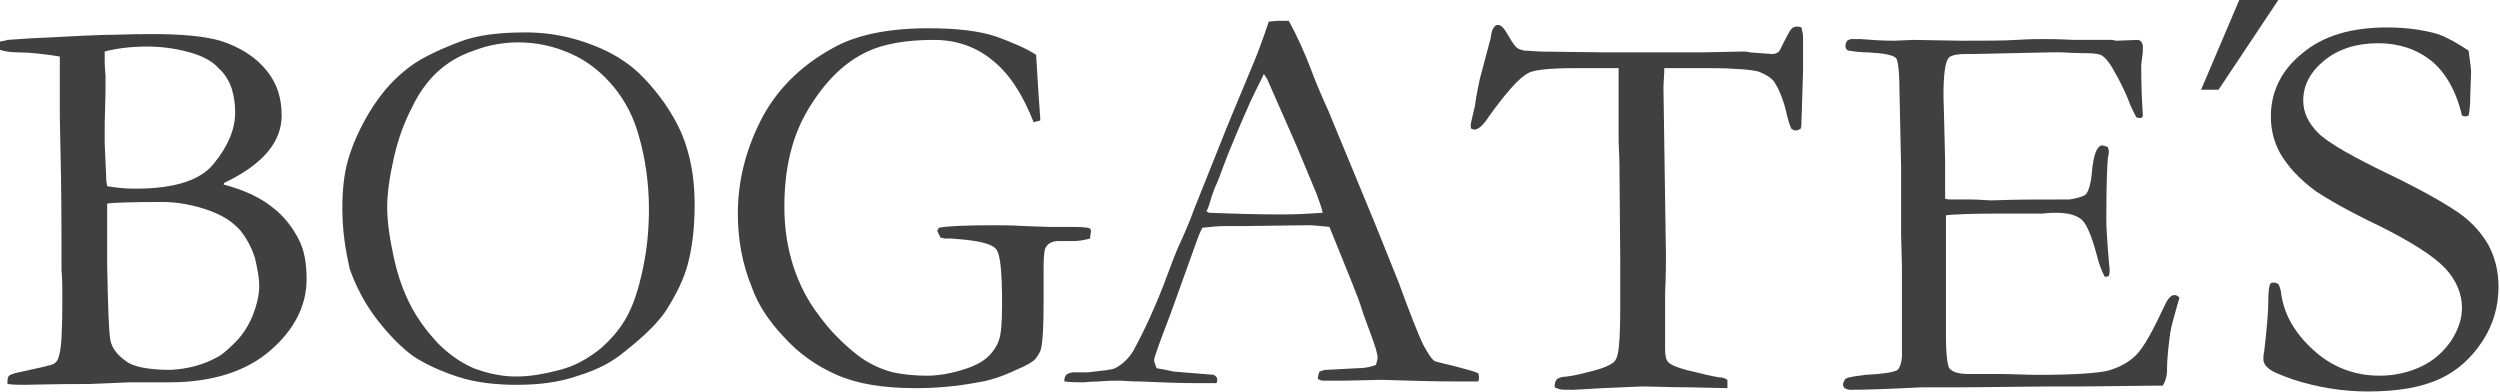
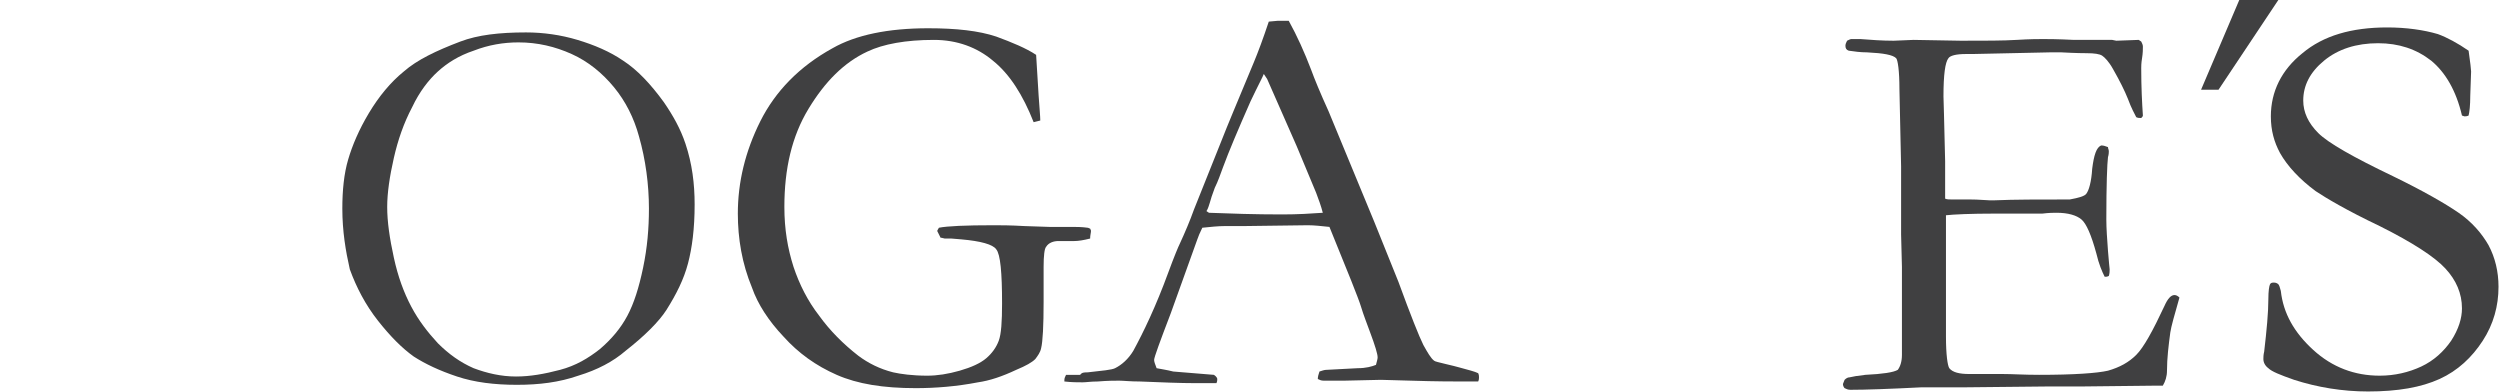
<svg xmlns="http://www.w3.org/2000/svg" width="1110" height="174" viewBox="0 0 1110 174" fill="none">
  <path d="M994.237 0H1011.58L985.014 39.855H977.267L994.237 0Z" fill="#404041" />
-   <path d="M0 22.14V18.45C1.476 18.081 2.582 18.081 3.32 17.712L14.388 16.974C23.98 16.605 34.309 15.867 46.115 15.498C50.911 15.498 57.92 15.129 67.881 15.129C81.531 15.129 91.492 16.236 97.764 18.081C106.987 21.033 113.627 25.462 118.423 31.366C123.219 37.27 125.064 43.913 125.064 51.293C125.064 63.102 116.579 73.066 99.608 81.184L99.239 81.922C107.724 84.137 115.103 87.458 120.268 91.517C125.801 95.576 129.86 100.743 132.811 106.647C135.024 111.075 136.131 116.611 136.131 123.991C136.131 135.8 130.597 146.502 119.899 155.727C109.2 164.953 94.074 169.75 75.26 169.75H57.551L39.474 170.488C23.611 170.488 14.019 170.857 11.437 170.857C8.485 170.857 5.903 170.857 3.32 170.488V169.012C3.32 167.905 3.689 167.167 4.058 166.798C4.427 166.429 5.534 166.06 6.641 165.691C16.601 163.477 22.135 162.37 23.611 161.632C25.087 160.894 25.824 159.787 26.193 157.942C27.3 154.62 27.669 146.502 27.669 133.217C27.669 132.11 27.669 130.634 27.669 128.789C27.669 123.253 27.3 120.301 27.3 119.563V107.016C27.3 85.982 26.931 67.53 26.562 52.031V28.045V25.093C19.553 23.985 13.281 23.247 8.116 23.247C4.796 23.247 2.214 22.878 0 22.14ZM47.591 82.66C51.649 83.398 55.707 83.767 60.134 83.767C77.473 83.767 89.278 80.077 95.181 72.328C101.453 64.578 104.404 57.198 104.404 49.817C104.404 46.496 104.035 43.175 102.929 39.484C101.822 36.163 99.977 32.842 97.026 30.259C94.443 27.307 90.754 25.462 86.696 23.985C79.687 21.771 72.677 20.664 65.299 20.664C58.658 20.664 52.018 21.402 46.484 22.878C46.484 24.724 46.484 25.831 46.484 26.569C46.484 27.307 46.484 29.521 46.853 33.58C46.853 35.794 46.853 38.377 46.853 40.592L46.484 54.984V63.471L47.222 80.446L47.591 82.66ZM75.629 164.215C83.376 163.846 90.016 162.001 95.55 159.049C98.133 157.942 101.084 155.358 104.404 152.037C107.724 148.716 110.307 144.657 112.151 140.228C113.996 135.431 115.103 131.003 115.103 126.943C115.103 123.622 114.365 119.563 113.258 114.766C111.783 109.968 109.569 105.909 106.618 102.219C103.297 98.528 98.87 95.576 92.599 93.362C86.327 91.148 79.318 89.672 71.939 89.672C57.551 89.672 49.066 90.041 47.591 90.41C47.591 92.255 47.591 93.731 47.591 94.469V98.898V107.754V118.087C47.959 136.907 48.328 147.978 49.066 151.299C49.804 154.62 52.018 157.573 55.707 160.156C58.658 162.739 65.668 164.215 75.629 164.215Z" fill="#404041" />
  <path d="M151.995 92.626C151.995 84.507 152.733 77.127 154.578 70.853C156.422 64.58 159.373 57.569 163.801 50.188C168.228 42.807 173.392 36.534 179.295 31.737C185.198 26.57 193.683 22.511 204.382 18.452C212.129 15.5 221.721 14.393 233.526 14.393C241.274 14.393 249.021 15.5 256.399 17.714C263.778 19.928 270.787 22.88 276.69 26.939C282.961 30.999 288.864 37.272 294.767 45.391C298.825 51.295 302.145 57.2 304.359 63.842C307.31 72.698 308.417 81.555 308.417 90.781C308.417 101.482 307.31 109.97 305.466 116.981C303.621 123.993 300.301 130.635 295.874 137.647C292.553 142.813 286.282 149.087 277.797 155.729C272.263 160.526 265.253 164.217 256.768 166.8C248.283 169.752 239.429 170.859 229.468 170.859C219.507 170.859 210.653 169.752 202.906 167.169C195.159 164.586 188.887 161.633 183.722 158.312C178.557 154.622 173.392 149.456 167.859 142.444C162.325 135.433 158.267 127.683 155.315 119.565C153.471 111.446 151.995 102.59 151.995 92.626ZM229.099 167.169C235.371 167.169 241.643 166.062 248.652 164.217C255.661 162.372 261.195 159.05 266.36 154.991C271.525 150.563 275.583 145.765 278.534 140.23C281.486 134.695 283.699 127.683 285.544 118.827C287.389 109.97 288.126 101.482 288.126 92.626C288.126 81.924 286.651 70.853 283.699 60.521C281.486 52.402 277.797 45.022 272.632 38.748C267.467 32.475 261.195 27.308 253.817 23.987C246.438 20.666 238.691 18.821 230.206 18.821C223.565 18.821 216.925 19.928 210.284 22.511C203.644 24.725 198.479 28.047 194.421 31.737C190.363 35.427 186.305 40.593 182.984 47.605C179.295 54.616 176.713 61.997 174.868 70.115C173.024 78.234 171.917 85.614 171.917 91.888C171.917 98.53 173.024 105.911 174.868 114.398C176.713 122.886 179.295 129.897 182.615 136.171C185.936 142.444 189.994 147.611 194.421 152.408C199.217 157.205 204.382 160.895 210.284 163.479C216.187 165.693 222.459 167.169 229.099 167.169Z" fill="#404041" />
  <path d="M460.042 24.358L461.149 42.44C461.518 47.975 461.887 51.666 461.887 53.511L458.935 54.249C454.139 42.071 448.237 32.845 440.858 26.941C433.849 21.036 424.995 17.715 414.665 17.715C402.122 17.715 392.161 19.56 385.152 22.881C374.822 27.679 366.337 36.166 358.958 48.344C351.58 60.522 348.26 74.914 348.26 91.889C348.26 101.853 349.735 110.34 352.318 118.459C354.9 126.208 358.589 133.589 363.754 140.231C368.55 146.874 374.453 152.778 381.093 157.945C385.52 161.266 390.685 163.849 396.588 165.325C399.908 166.063 405.073 166.801 411.714 166.801C416.141 166.801 420.937 166.063 426.102 164.587C431.266 163.111 435.325 161.266 437.907 159.052C440.489 156.838 442.334 154.254 443.441 151.302C444.548 148.35 444.916 142.815 444.916 134.696C444.916 121.042 444.179 112.924 442.334 110.709C440.858 108.495 435.325 107.019 426.839 106.281L422.412 105.912H419.461C419.092 105.912 418.354 105.543 417.616 105.543L416.141 102.591C416.141 102.222 416.51 101.853 416.879 101.115C420.568 100.377 428.684 100.008 441.227 100.008C444.179 100.008 448.606 100.008 454.877 100.377L465.945 100.746H475.906C477.75 100.746 480.333 100.746 482.915 101.115C483.284 101.115 483.653 101.484 484.022 101.484C484.022 101.853 484.391 101.853 484.391 102.591C484.391 103.329 484.022 104.436 484.022 105.912C481.071 106.65 478.857 107.019 477.012 107.019H470.003C467.789 107.019 465.576 107.757 464.469 109.602C463.731 110.34 463.362 113.662 463.362 118.459V133.958C463.362 144.66 462.994 151.671 462.256 154.623C461.887 156.469 460.78 157.945 459.673 159.421C458.198 160.897 455.615 162.373 451.188 164.218C444.916 167.17 439.383 169.015 434.218 169.753C424.626 171.599 415.403 172.337 406.549 172.337C392.161 172.337 380.724 170.491 371.502 166.432C362.279 162.373 354.531 156.838 347.891 149.457C341.25 142.446 336.454 135.065 333.872 127.685C329.445 116.983 327.6 105.912 327.6 94.841C327.6 80.818 330.92 67.165 337.561 53.88C344.201 40.595 354.9 29.524 369.657 21.405C379.987 15.501 394.375 12.549 412.083 12.549C424.626 12.549 434.587 13.656 442.334 16.239C449.343 18.822 455.615 21.405 460.042 24.358Z" fill="#404041" />
-   <path d="M473.324 166.431C474.431 165.693 475.537 165.324 476.644 165.324H479.595C480.333 165.324 481.44 165.324 482.916 165.324C489.556 164.586 493.614 164.217 495.09 163.479C498.041 162.003 500.993 159.42 503.206 155.729C507.633 147.611 513.167 136.171 518.701 121.041C521.283 114.03 523.128 109.601 523.866 108.125C526.079 103.328 528.293 98.162 530.137 92.995L542.681 61.628C544.525 56.831 549.321 45.391 556.7 27.678C558.544 23.25 560.758 17.345 563.34 9.596L567.398 9.227H572.194C575.883 15.869 579.204 23.25 582.155 30.999C583.631 35.058 586.213 41.332 589.902 49.45L610.193 98.531L620.891 125.1C626.425 140.23 630.114 149.456 631.959 153.146C633.804 156.467 635.279 159.051 636.755 160.158C637.124 160.527 638.969 160.896 641.92 161.634C644.871 162.372 646.716 162.741 647.823 163.11C651.881 164.217 654.832 164.955 656.308 165.693C656.677 166.431 656.677 167.169 656.677 167.538C656.677 167.907 656.677 168.645 656.308 169.383C653.356 169.383 651.512 169.383 650.405 169.383C645.978 169.383 637.862 169.383 626.425 169.014L613.144 168.645L596.912 169.014C595.805 169.014 594.698 169.014 593.591 169.014C592.485 169.014 591.378 169.014 590.64 169.014H587.689C586.582 169.014 585.844 168.645 585.106 168.276C585.106 167.169 585.475 166.062 585.844 164.955C586.951 164.586 588.058 164.217 588.796 164.217L602.814 163.479C606.504 163.479 609.086 162.741 610.931 162.003C611.3 160.527 611.668 159.42 611.668 158.682C611.668 157.206 610.562 153.515 608.348 147.611C606.873 143.552 605.397 139.861 604.29 136.171C603.183 132.481 598.387 120.672 590.271 100.745C586.582 100.376 583.631 100.007 580.679 100.007L552.272 100.376H543.787C540.836 100.376 537.516 100.745 533.827 101.114C532.72 103.328 531.982 105.173 531.613 106.28L519.808 139.123C515.012 151.67 512.429 158.682 512.429 159.789C512.429 160.527 512.798 161.634 513.536 163.479C515.381 163.848 517.963 164.217 520.914 164.955L538.991 166.431C540.098 167.169 540.467 167.907 540.467 168.276C540.467 168.645 540.467 169.383 540.098 170.121C536.04 170.121 533.089 170.121 530.875 170.121C523.866 170.121 515.381 169.752 506.158 169.383C501.731 169.383 498.779 169.014 496.935 169.014C495.09 169.014 491.77 169.014 487.343 169.383C484.391 169.383 482.178 169.752 480.702 169.752C478.489 169.752 475.906 169.752 472.586 169.383V168.645C472.586 167.907 472.955 167.169 473.324 166.431ZM536.778 94.471C546.37 94.84 557.068 95.209 569.243 95.209C576.252 95.209 582.155 94.84 587.32 94.471C586.582 91.519 585.475 88.567 584.368 85.615C578.466 71.592 575.514 64.211 574.777 62.735L562.602 35.058L561.127 32.844C560.758 33.951 558.544 38.011 555.224 45.022C549.69 57.569 545.632 67.163 543.049 74.175C541.943 77.127 540.836 80.448 539.36 83.401C538.254 86.353 537.516 88.567 537.147 90.043C536.778 91.15 536.409 92.626 535.671 93.733L536.778 94.471Z" fill="#404041" />
-   <path d="M657.045 35.057L661.841 16.975C662.21 14.392 662.579 12.915 663.317 12.177C663.686 11.439 664.424 11.07 665.162 11.07C666.637 11.07 668.113 12.915 669.958 16.237C671.433 18.82 672.54 20.296 673.278 21.034C674.016 21.772 675.491 22.141 676.967 22.51H678.074L683.608 22.879L712.014 23.248H745.586H755.547L773.993 22.879C774.731 22.879 775.837 22.879 776.944 23.248C782.478 23.617 785.798 23.986 786.905 23.986C788.012 23.986 789.119 23.617 789.856 22.879C790.225 22.51 791.332 19.927 793.914 15.13C795.021 12.915 796.128 11.808 797.604 11.808C798.342 11.808 799.079 11.808 799.817 12.177C800.186 13.653 800.555 15.13 800.555 16.606V21.403V31.367C800.555 33.95 800.186 41.699 799.817 54.984C799.817 55.722 799.817 56.46 799.448 57.198C798.71 57.567 797.973 57.937 797.235 57.937C796.497 57.937 796.128 57.567 795.39 57.198C795.021 56.46 794.283 54.615 793.546 51.663C792.07 44.652 789.856 39.485 787.643 36.164C786.167 34.319 783.585 32.843 780.633 31.736C777.682 30.998 770.304 30.26 759.236 30.26C750.013 30.26 743.373 30.26 738.946 30.26C738.946 33.581 738.577 36.533 738.577 39.116L739.683 113.659C739.683 116.611 739.683 122.147 739.314 130.265V146.133V154.99C739.314 157.942 739.683 159.787 740.79 160.894C741.897 162.001 744.479 163.109 748.537 164.216C755.916 166.061 760.712 167.168 763.294 167.537C764.77 167.537 765.877 167.906 766.983 168.644V172.334L750.013 171.965C740.79 171.965 733.781 171.596 728.985 171.596L711.646 172.334L698.733 173.072C695.044 173.072 692.831 173.072 692.093 172.703L690.248 171.965C690.248 170.12 690.617 169.013 691.355 168.275C691.724 167.906 693.568 167.168 695.782 167.168C699.102 166.799 703.16 165.692 707.587 164.585C712.014 163.478 714.966 162.001 716.441 160.894C717.179 160.156 717.917 159.049 718.286 157.204C719.024 153.883 719.393 146.871 719.393 136.539V116.242L719.024 71.959L718.655 62.365V30.26C713.49 30.26 707.218 30.26 699.471 30.26C688.035 30.26 681.025 30.998 678.443 32.474C674.385 34.688 668.851 40.961 661.104 51.663C658.521 55.722 656.308 57.567 654.463 57.567L653.356 57.198C652.987 56.829 652.987 56.46 652.987 55.722C652.987 54.615 653.725 52.032 654.832 47.235C655.57 41.33 656.677 37.271 657.045 35.057Z" fill="#404041" />
+   <path d="M473.324 166.431H479.595C480.333 165.324 481.44 165.324 482.916 165.324C489.556 164.586 493.614 164.217 495.09 163.479C498.041 162.003 500.993 159.42 503.206 155.729C507.633 147.611 513.167 136.171 518.701 121.041C521.283 114.03 523.128 109.601 523.866 108.125C526.079 103.328 528.293 98.162 530.137 92.995L542.681 61.628C544.525 56.831 549.321 45.391 556.7 27.678C558.544 23.25 560.758 17.345 563.34 9.596L567.398 9.227H572.194C575.883 15.869 579.204 23.25 582.155 30.999C583.631 35.058 586.213 41.332 589.902 49.45L610.193 98.531L620.891 125.1C626.425 140.23 630.114 149.456 631.959 153.146C633.804 156.467 635.279 159.051 636.755 160.158C637.124 160.527 638.969 160.896 641.92 161.634C644.871 162.372 646.716 162.741 647.823 163.11C651.881 164.217 654.832 164.955 656.308 165.693C656.677 166.431 656.677 167.169 656.677 167.538C656.677 167.907 656.677 168.645 656.308 169.383C653.356 169.383 651.512 169.383 650.405 169.383C645.978 169.383 637.862 169.383 626.425 169.014L613.144 168.645L596.912 169.014C595.805 169.014 594.698 169.014 593.591 169.014C592.485 169.014 591.378 169.014 590.64 169.014H587.689C586.582 169.014 585.844 168.645 585.106 168.276C585.106 167.169 585.475 166.062 585.844 164.955C586.951 164.586 588.058 164.217 588.796 164.217L602.814 163.479C606.504 163.479 609.086 162.741 610.931 162.003C611.3 160.527 611.668 159.42 611.668 158.682C611.668 157.206 610.562 153.515 608.348 147.611C606.873 143.552 605.397 139.861 604.29 136.171C603.183 132.481 598.387 120.672 590.271 100.745C586.582 100.376 583.631 100.007 580.679 100.007L552.272 100.376H543.787C540.836 100.376 537.516 100.745 533.827 101.114C532.72 103.328 531.982 105.173 531.613 106.28L519.808 139.123C515.012 151.67 512.429 158.682 512.429 159.789C512.429 160.527 512.798 161.634 513.536 163.479C515.381 163.848 517.963 164.217 520.914 164.955L538.991 166.431C540.098 167.169 540.467 167.907 540.467 168.276C540.467 168.645 540.467 169.383 540.098 170.121C536.04 170.121 533.089 170.121 530.875 170.121C523.866 170.121 515.381 169.752 506.158 169.383C501.731 169.383 498.779 169.014 496.935 169.014C495.09 169.014 491.77 169.014 487.343 169.383C484.391 169.383 482.178 169.752 480.702 169.752C478.489 169.752 475.906 169.752 472.586 169.383V168.645C472.586 167.907 472.955 167.169 473.324 166.431ZM536.778 94.471C546.37 94.84 557.068 95.209 569.243 95.209C576.252 95.209 582.155 94.84 587.32 94.471C586.582 91.519 585.475 88.567 584.368 85.615C578.466 71.592 575.514 64.211 574.777 62.735L562.602 35.058L561.127 32.844C560.758 33.951 558.544 38.011 555.224 45.022C549.69 57.569 545.632 67.163 543.049 74.175C541.943 77.127 540.836 80.448 539.36 83.401C538.254 86.353 537.516 88.567 537.147 90.043C536.778 91.15 536.409 92.626 535.671 93.733L536.778 94.471Z" fill="#404041" />
  <path d="M819.001 168.642C819.738 167.904 820.476 167.535 821.214 167.535C822.69 167.166 824.903 166.797 828.224 166.428C835.971 166.059 840.767 165.321 842.611 164.214C843.718 162.738 844.456 160.523 844.456 157.571V149.084V118.455L844.087 104.063V73.803L843.349 39.483C843.349 31.365 842.611 26.567 841.874 25.829C840.398 24.353 836.34 23.615 828.961 23.246C826.01 23.246 823.428 22.877 820.845 22.508C819.738 22.139 819.369 21.401 819.369 20.294C819.369 19.556 819.738 18.818 820.107 18.08C820.845 17.711 821.583 17.342 821.952 17.342C823.059 17.342 824.534 17.342 826.01 17.342C830.806 17.711 835.602 18.08 840.767 18.08L849.621 17.711L870.649 18.08C881.348 18.08 889.464 18.08 895.367 17.711C901.27 17.342 905.328 17.342 907.172 17.342C909.017 17.342 913.444 17.342 920.822 17.711H937.793L939.637 18.08L949.598 17.711L950.705 18.449C951.074 19.187 951.443 19.925 951.443 20.663C951.443 21.77 951.443 23.615 951.074 25.829C950.705 28.044 950.705 29.52 950.705 30.258C950.705 38.745 951.074 45.757 951.443 51.292C951.443 51.661 951.074 52.03 950.705 52.399C949.967 52.399 949.229 52.399 948.491 52.03C947.753 50.554 946.278 47.971 944.802 43.912C943.326 40.221 941.113 35.793 938.161 30.627C936.317 27.305 934.472 25.46 933.365 24.722C932.259 23.984 930.045 23.615 926.356 23.615C925.618 23.615 921.929 23.615 915.288 23.246C913.444 23.246 911.968 23.246 910.124 23.246L875.814 23.984H872.863C868.436 23.984 865.853 24.722 865.115 25.829C863.64 27.674 862.902 33.21 862.902 42.804C862.902 43.912 863.271 53.506 863.64 71.588V88.195C864.378 88.564 865.484 88.564 866.591 88.564H868.805C870.28 88.564 872.125 88.564 874.707 88.564C878.765 88.564 881.717 88.933 883.193 88.933C884.299 88.933 885.037 88.933 885.775 88.933C894.26 88.564 905.328 88.564 918.978 88.564C923.036 87.826 925.618 87.088 926.356 85.98C927.463 84.504 928.57 80.814 928.938 74.91C929.676 69.005 930.783 65.315 932.997 64.577C934.103 64.577 934.841 64.946 935.948 65.315C935.948 66.053 936.317 66.422 936.317 67.16C936.317 67.529 936.317 68.636 935.948 69.743C935.579 72.695 935.21 81.921 935.21 97.42C935.21 101.479 935.579 106.277 935.948 111.443C936.317 116.609 936.686 119.193 936.686 119.562C936.686 120.3 936.686 121.407 936.317 122.514C935.579 122.883 935.21 122.883 934.841 122.883H934.472C933.365 120.669 931.89 117.348 930.783 112.55C928.57 104.432 926.356 99.265 924.143 97.42C921.929 95.575 918.24 94.468 913.075 94.468C911.968 94.468 909.755 94.468 906.803 94.837C903.852 94.837 899.425 94.837 893.522 94.837H885.775C874.707 94.837 867.329 95.206 864.009 95.575V99.634V121.776V135.799V149.453C864.009 157.571 864.747 162.369 865.484 163.476C866.96 165.321 869.911 166.059 874.338 166.059H881.717C882.455 166.059 884.668 166.059 889.095 166.059C893.522 166.059 898.687 166.428 905.328 166.428C920.822 166.428 931.152 165.69 935.948 164.583C941.113 163.107 945.171 160.892 948.491 157.571C951.811 154.25 955.87 146.87 961.034 135.799C962.51 132.478 963.986 131.001 965.461 131.001C966.199 131.001 966.937 131.37 967.675 132.109C965.461 139.858 963.986 145.024 963.617 147.608C962.879 153.143 962.141 159.047 962.141 164.583C962.141 167.166 961.403 169.38 960.297 171.225H957.714L924.143 171.594H909.017L873.232 171.963H858.475C856.63 171.963 854.786 171.963 853.31 171.963C838.922 172.701 828.223 173.07 821.583 173.07C820.476 173.07 819.738 172.701 819.001 172.332C818.632 171.963 818.263 171.225 818.263 170.487L819.001 168.642Z" fill="#404041" />
  <path d="M1096.06 22.512C1096.8 27.679 1097.17 31 1097.17 31.738L1096.8 42.44C1096.8 46.868 1096.43 49.82 1096.06 51.296C1095.32 51.665 1094.58 51.665 1094.21 51.665L1093.11 51.296C1090.53 40.226 1085.73 32.107 1079.46 26.941C1072.82 21.774 1065.07 19.191 1055.85 19.191C1046.25 19.191 1038.14 21.774 1031.87 26.941C1025.6 32.107 1022.64 38.011 1022.64 44.654C1022.64 49.82 1024.86 54.617 1029.28 59.046C1033.71 63.474 1044.78 69.748 1062.49 78.235C1076.14 84.878 1085.73 90.413 1091.63 94.472C1097.53 98.531 1101.96 103.698 1104.91 108.864C1107.86 114.4 1109.34 120.673 1109.34 127.315C1109.34 135.803 1107.13 143.922 1102.33 151.302C1097.53 158.683 1091.26 164.587 1083.15 168.277C1075.03 171.967 1064.7 173.813 1051.42 173.813C1039.98 173.813 1028.92 171.967 1018.59 168.646C1012.31 166.432 1008.63 164.956 1007.15 163.48C1005.67 162.373 1004.94 160.897 1004.94 159.421C1004.94 158.683 1004.94 157.575 1005.3 156.099C1006.41 146.505 1007.15 138.755 1007.15 132.851C1007.15 129.161 1007.52 126.946 1007.89 126.208C1008.26 125.47 1008.99 125.47 1009.73 125.47C1010.47 125.47 1011.21 125.839 1011.58 126.208C1011.95 126.577 1012.31 127.684 1012.68 129.161C1013.79 139.124 1018.59 147.612 1027.07 155.361C1035.56 163.111 1045.52 166.801 1056.58 166.801C1063.23 166.801 1069.5 165.325 1075.03 162.742C1080.56 160.159 1084.99 156.099 1088.31 151.302C1091.63 146.136 1093.11 141.338 1093.11 136.91C1093.11 130.268 1090.53 124.363 1085.73 119.197C1080.93 114.031 1071.34 107.757 1056.58 100.377C1041.83 93.365 1032.6 87.83 1028.18 84.878C1021.17 79.711 1015.63 73.807 1012.31 67.902C1009.73 63.105 1008.26 57.939 1008.26 51.665C1008.26 40.595 1013.05 31 1022.28 23.619C1031.5 15.87 1044.04 12.18 1059.9 12.18C1068.39 12.18 1076.14 13.287 1082.41 15.132C1086.47 16.608 1091.26 19.191 1096.06 22.512Z" fill="#404041" />
</svg>